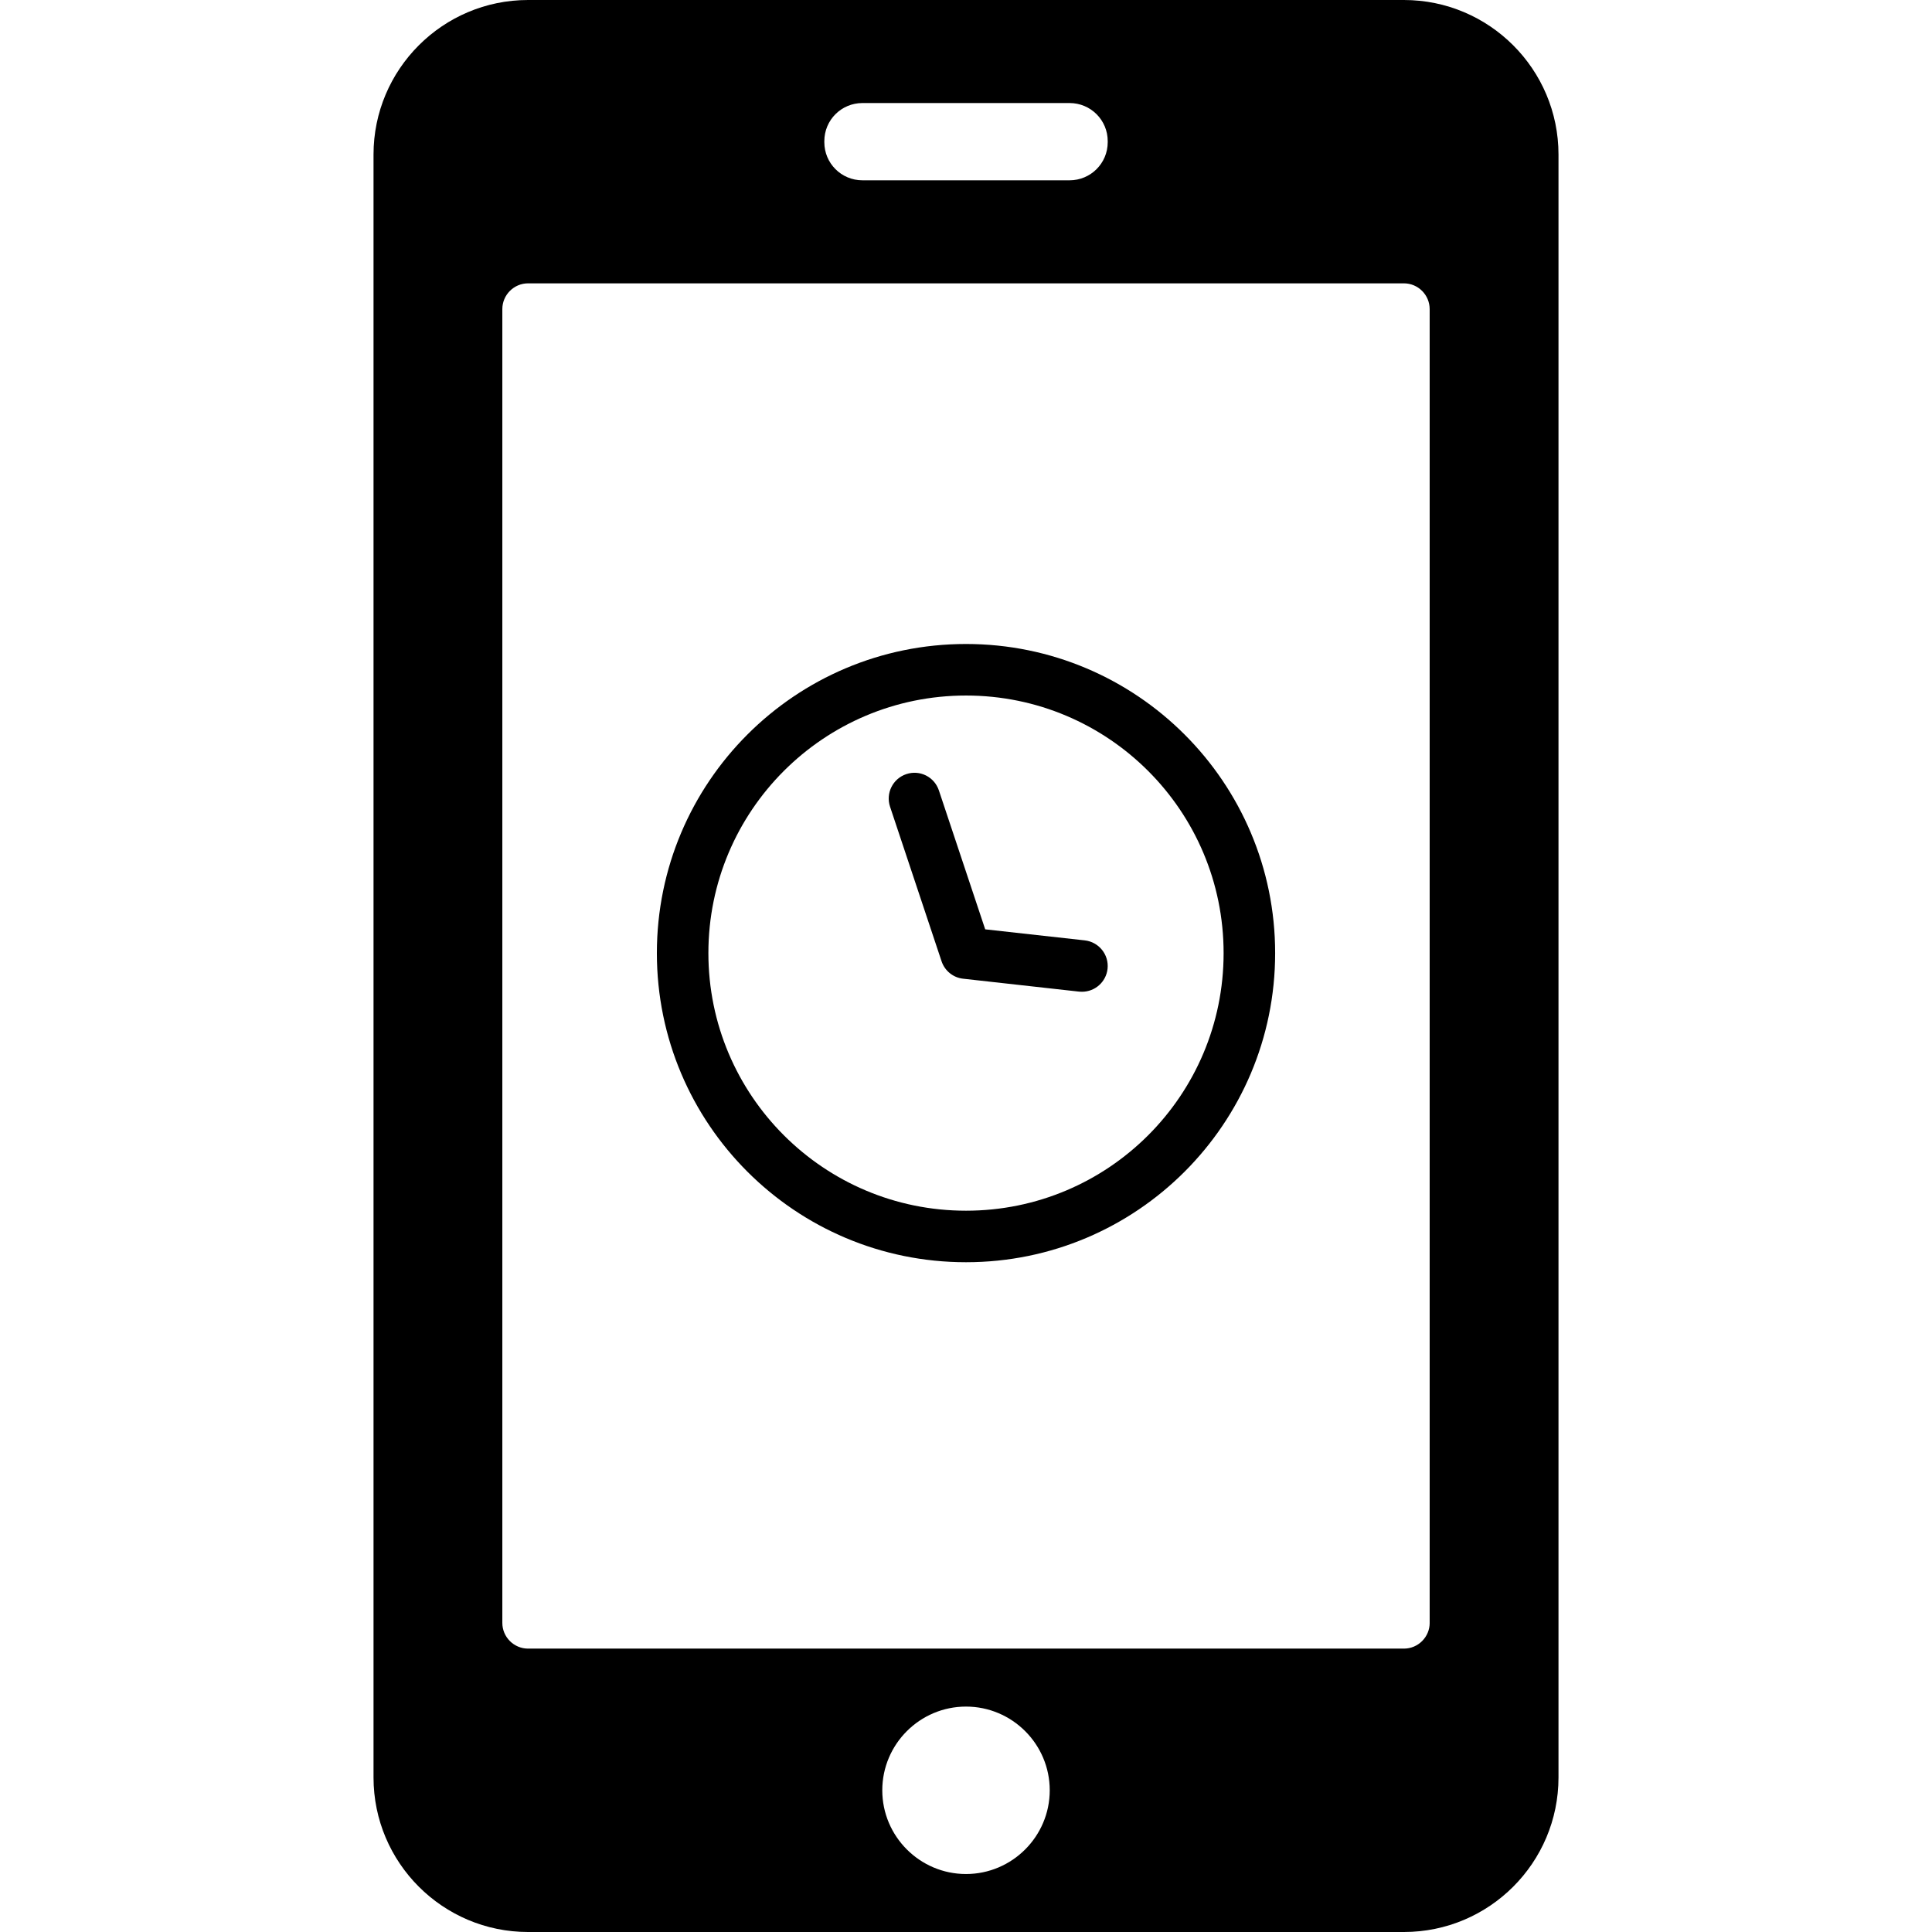
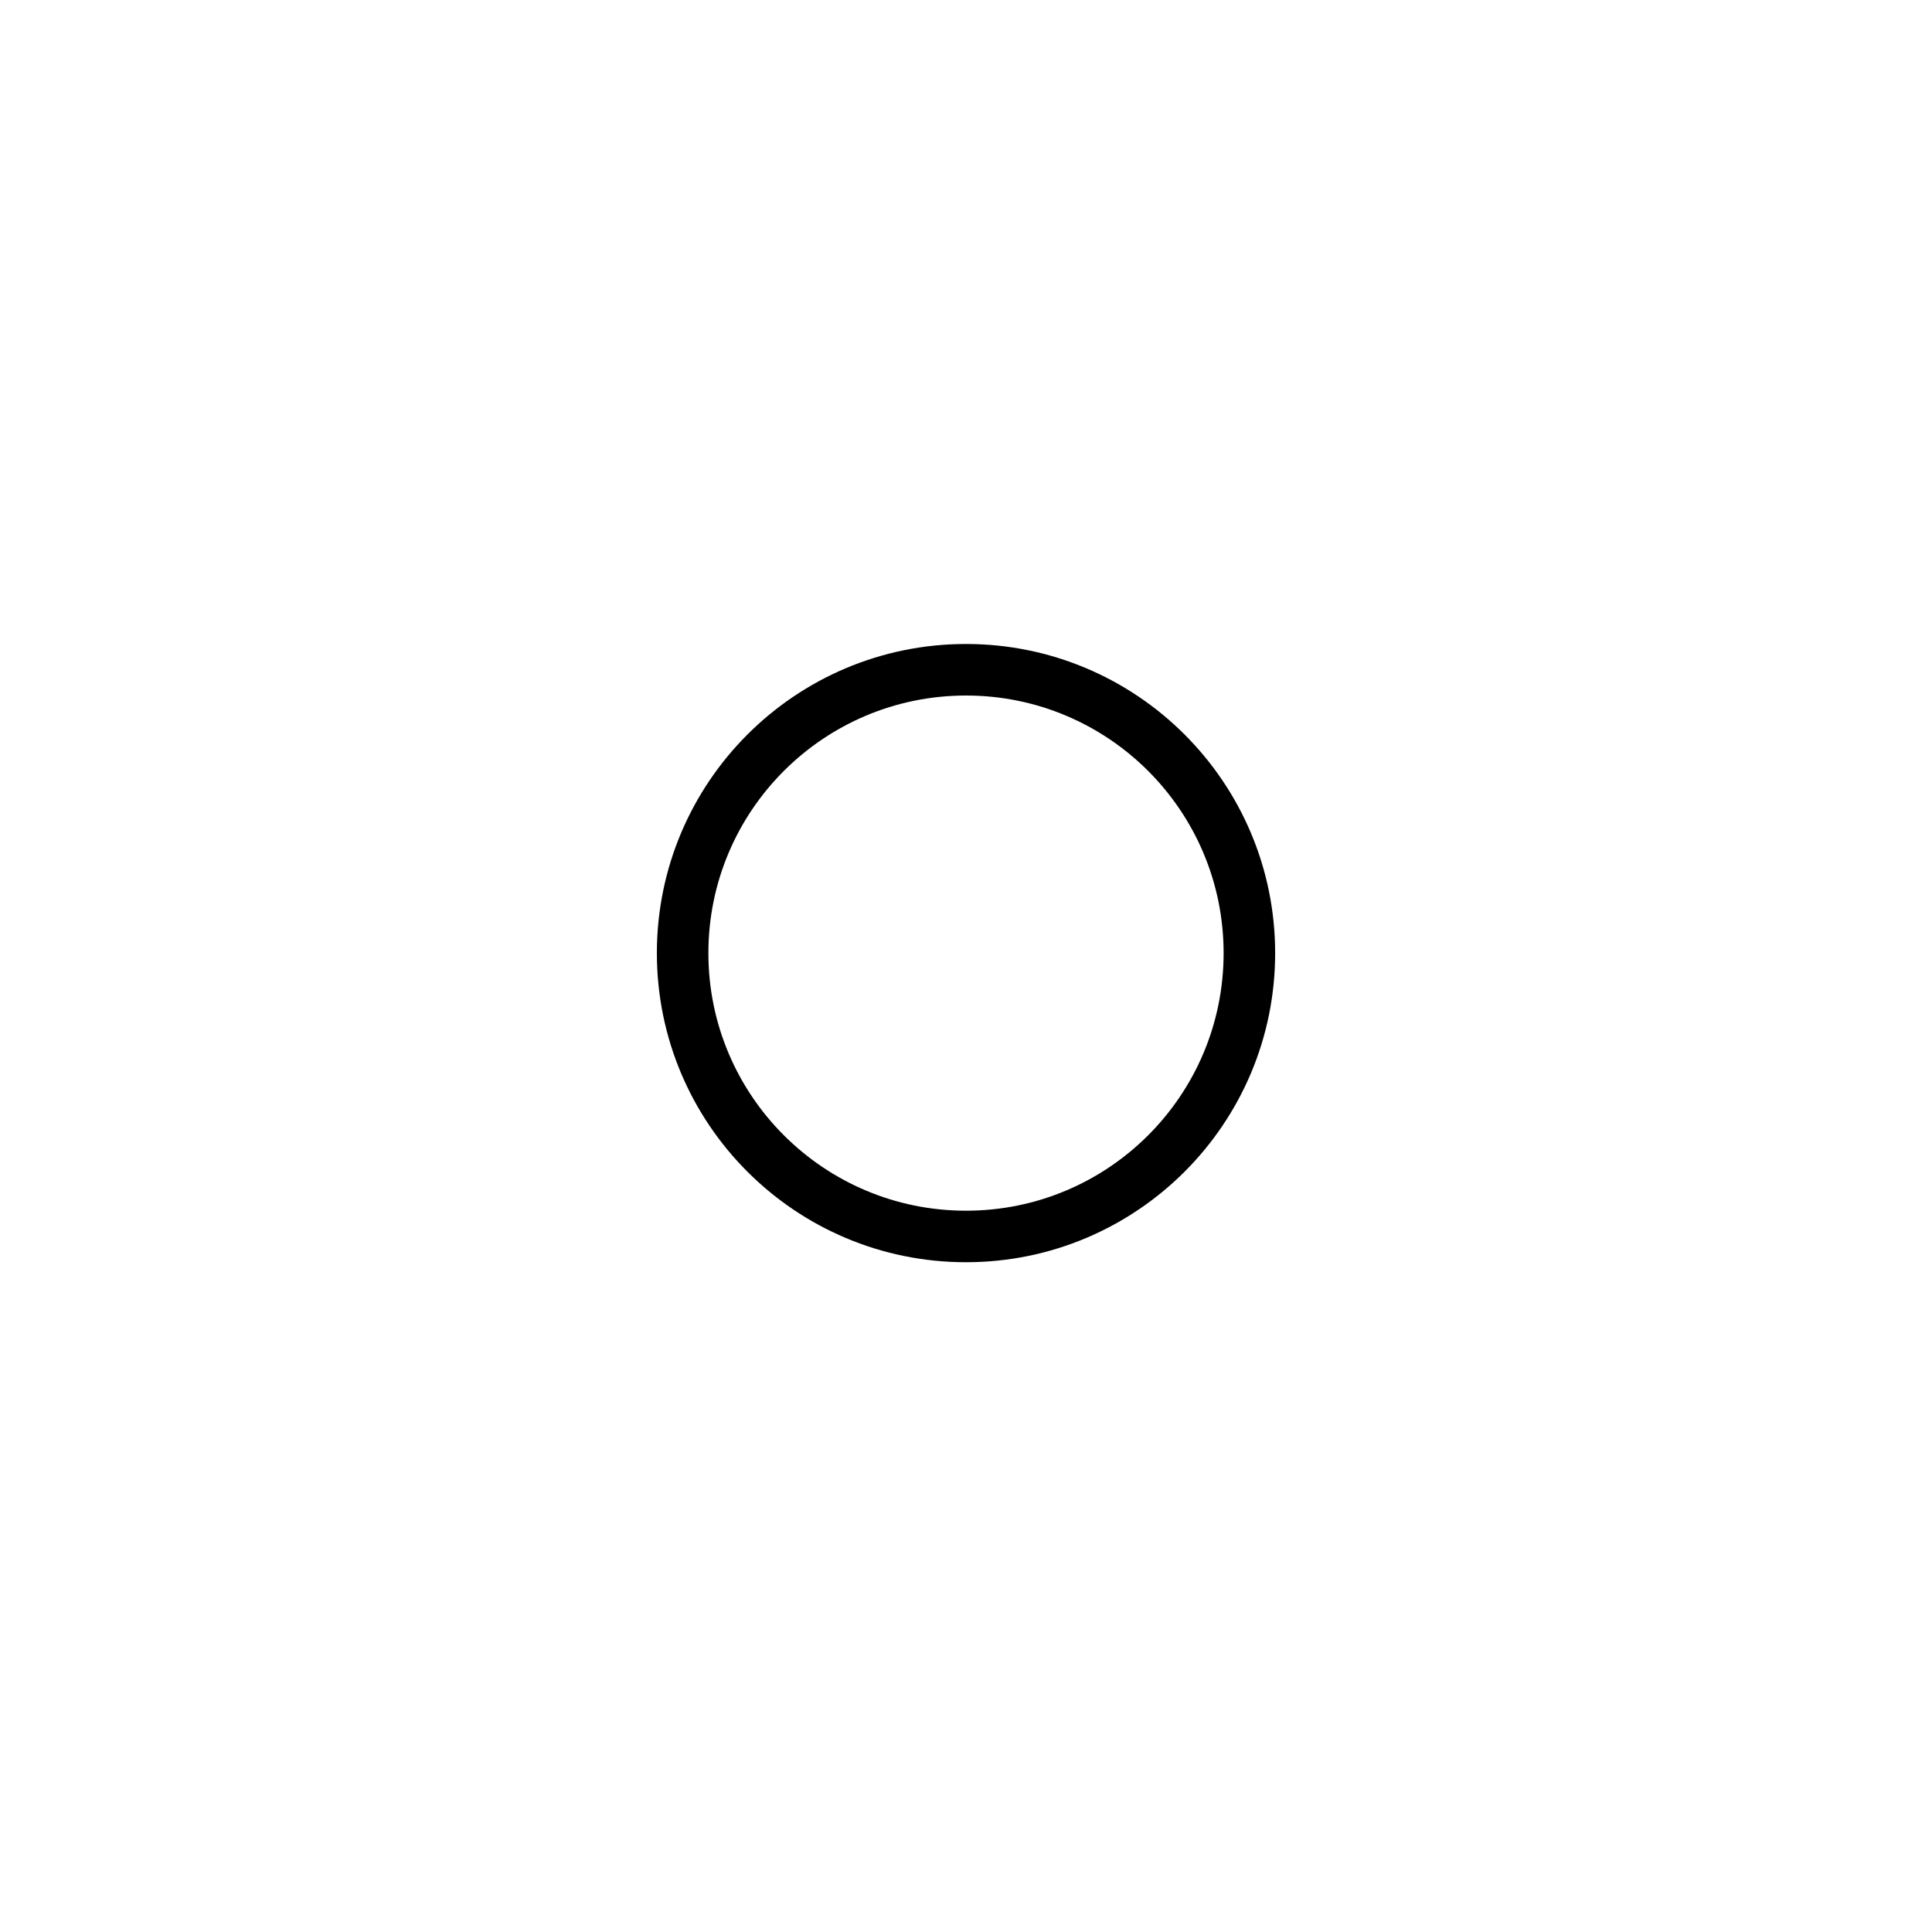
<svg xmlns="http://www.w3.org/2000/svg" fill="#000000" version="1.1" id="Capa_1" width="800px" height="800px" viewBox="0 0 95.437 95.438" xml:space="preserve">
  <g>
    <g>
-       <path d="M69.351,0H26.086c-4.212,0-7.635,3.422-7.635,7.635v80.168c0,4.213,3.423,7.635,7.635,7.635h43.265    c4.214,0,7.636-3.422,7.636-7.635V7.635C76.987,3.422,73.565,0,69.351,0z M40.72,6.973c0-1.043,0.84-1.883,1.884-1.883h10.23    c1.043,0,1.885,0.84,1.885,1.883v0.051c0,1.043-0.842,1.883-1.885,1.883h-10.23c-1.044,0-1.884-0.84-1.884-1.883V6.973z     M47.719,92.574c-2.278,0-4.136-1.857-4.136-4.136s1.857-4.135,4.136-4.135c2.277,0,4.136,1.854,4.136,4.135    C51.855,90.717,49.996,92.574,47.719,92.574z M70.624,80.168c0,0.699-0.573,1.271-1.272,1.271H26.086    c-0.7,0-1.272-0.571-1.272-1.271V15.27c0-0.701,0.572-1.273,1.272-1.273h43.265c0.699,0,1.272,0.572,1.272,1.273V80.168z" />
      <path d="M47.719,31.812c-8.433,0-15.271,6.836-15.271,15.271c0,8.434,6.838,15.269,15.271,15.269s15.271-6.836,15.271-15.27    C62.99,38.648,56.152,31.812,47.719,31.812z M47.719,59.807c-7.028,0-12.726-5.695-12.726-12.725    c0-7.03,5.698-12.724,12.726-12.724s12.725,5.695,12.725,12.725S54.747,59.807,47.719,59.807z" />
-       <path d="M53.583,46.453l-4.916-0.545l-2.288-6.863c-0.223-0.666-0.937-1.029-1.608-0.805c-0.667,0.223-1.026,0.941-0.805,1.609    l2.545,7.636c0.157,0.471,0.573,0.809,1.067,0.862l5.728,0.638c0.045,0.004,0.093,0.006,0.141,0.006    c0.641,0,1.191-0.48,1.264-1.133C54.787,47.158,54.284,46.532,53.583,46.453z" />
    </g>
  </g>
</svg>